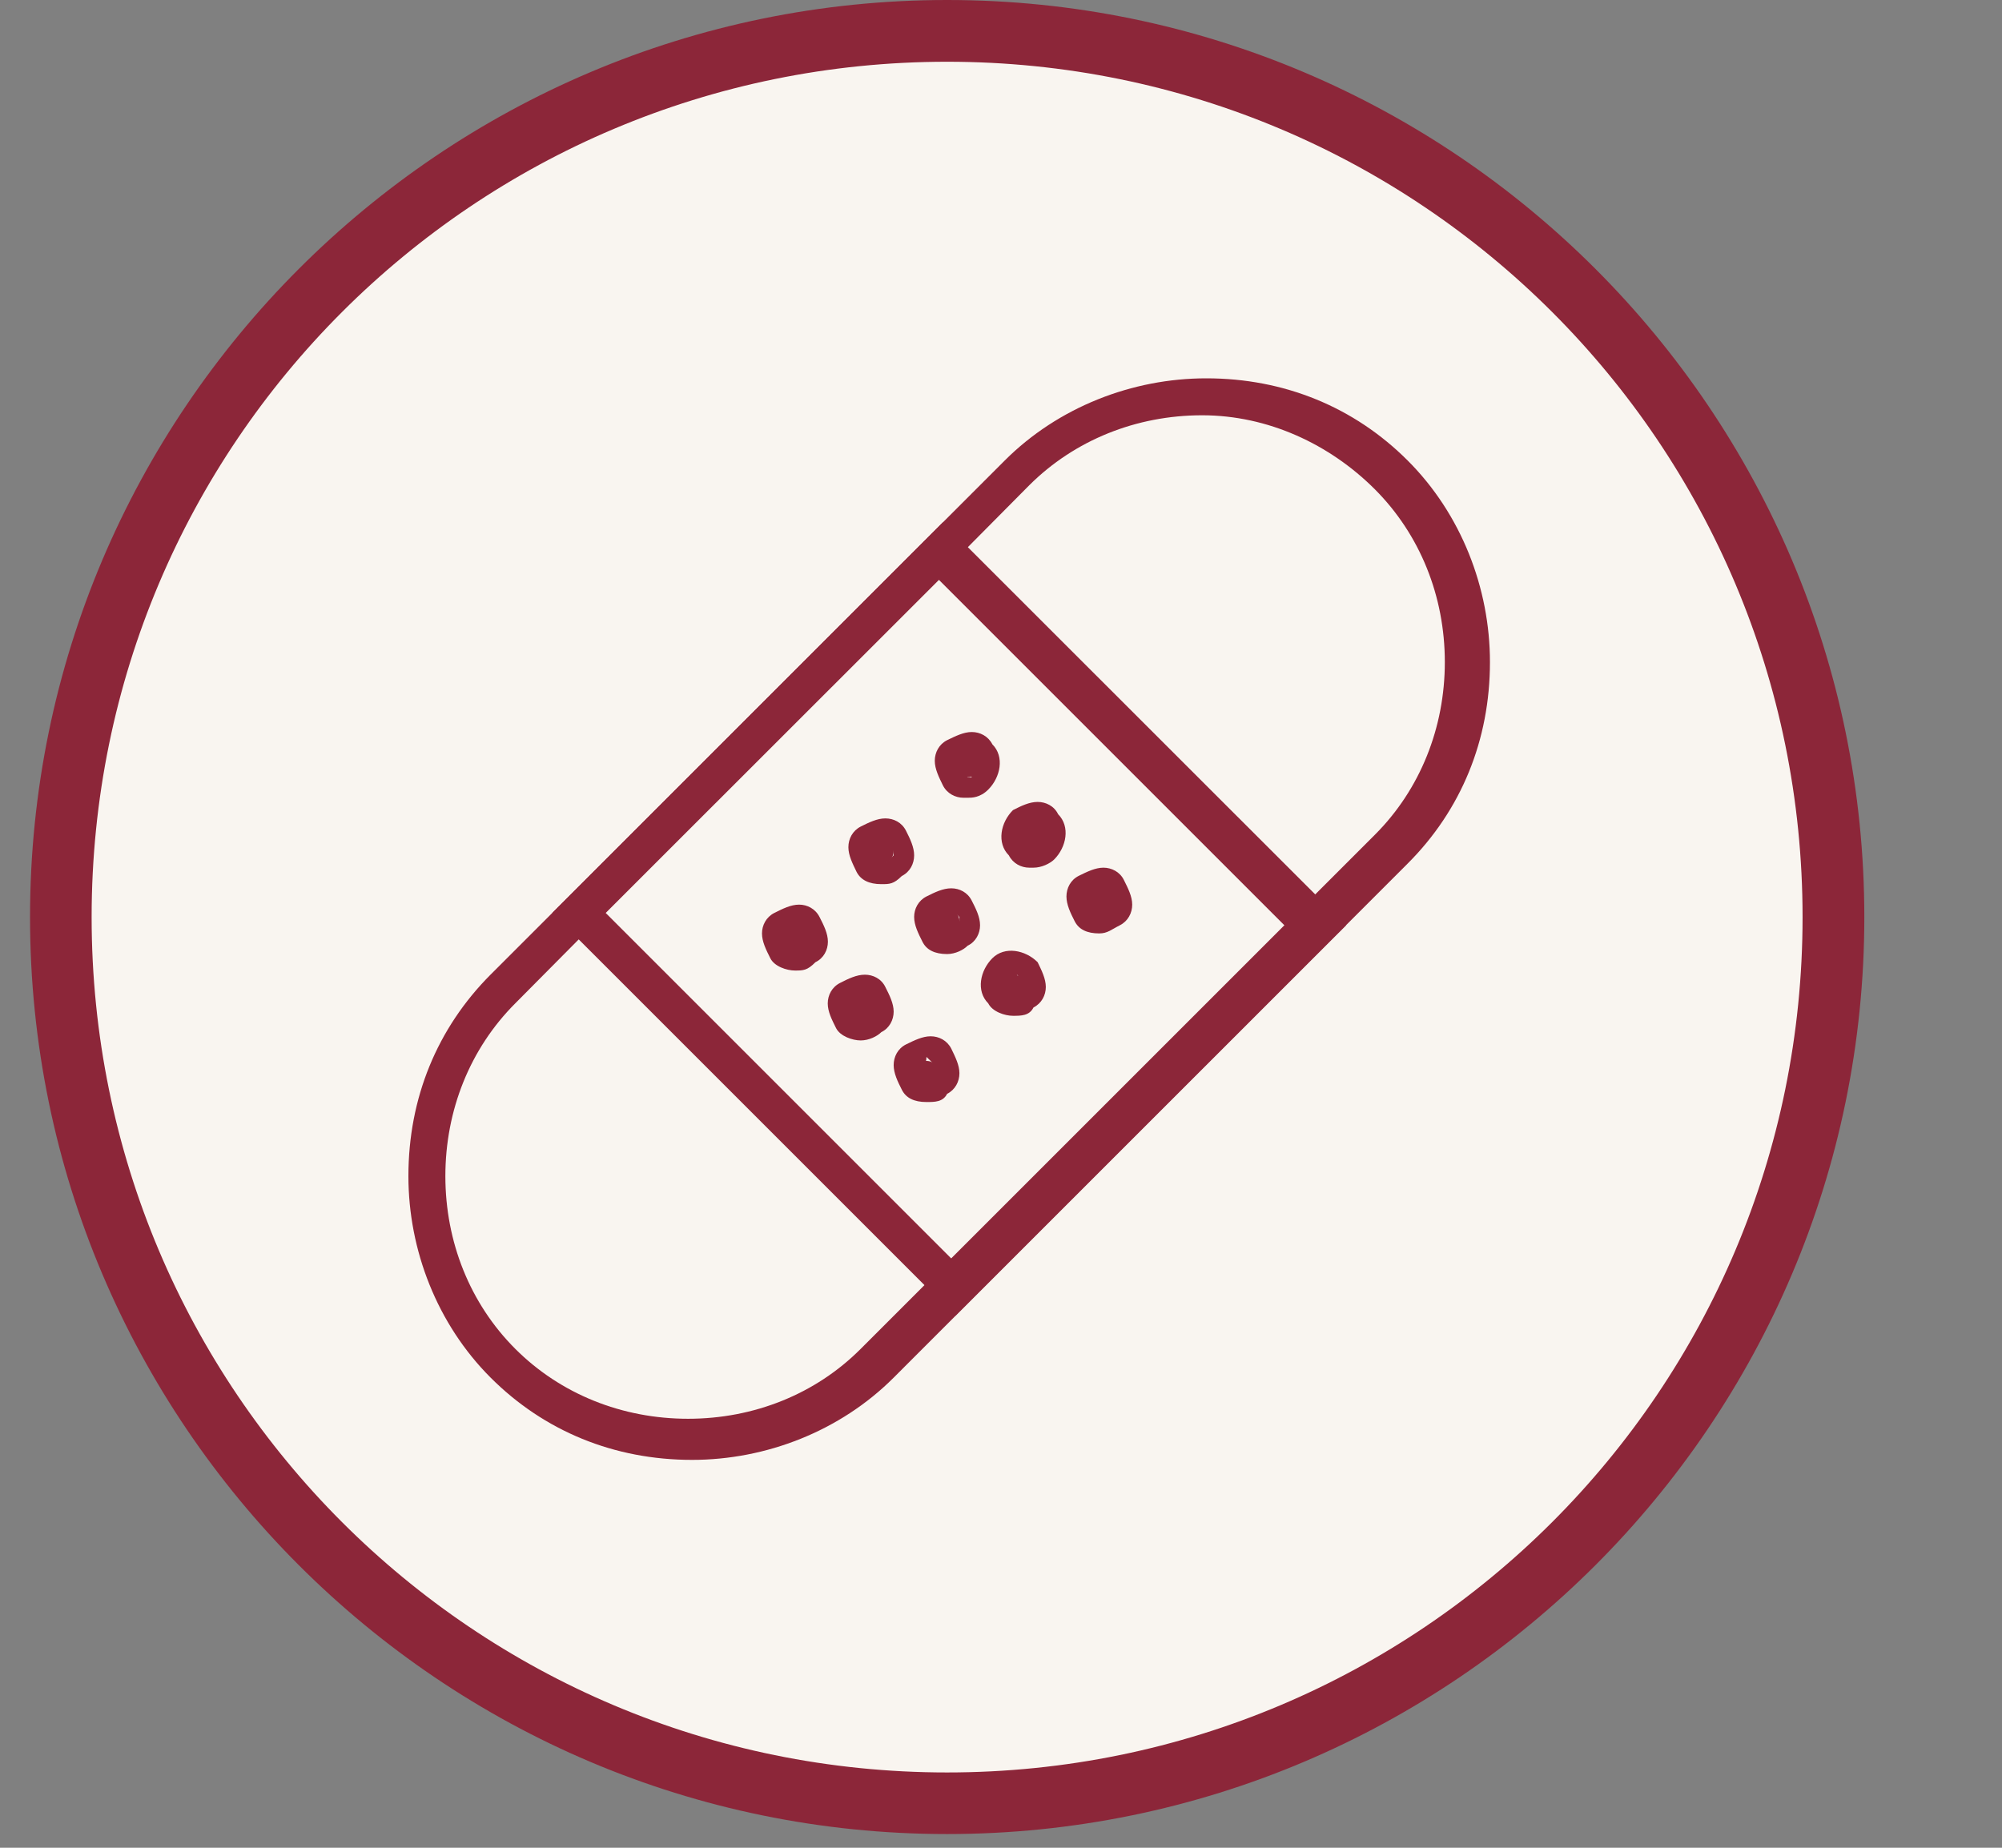
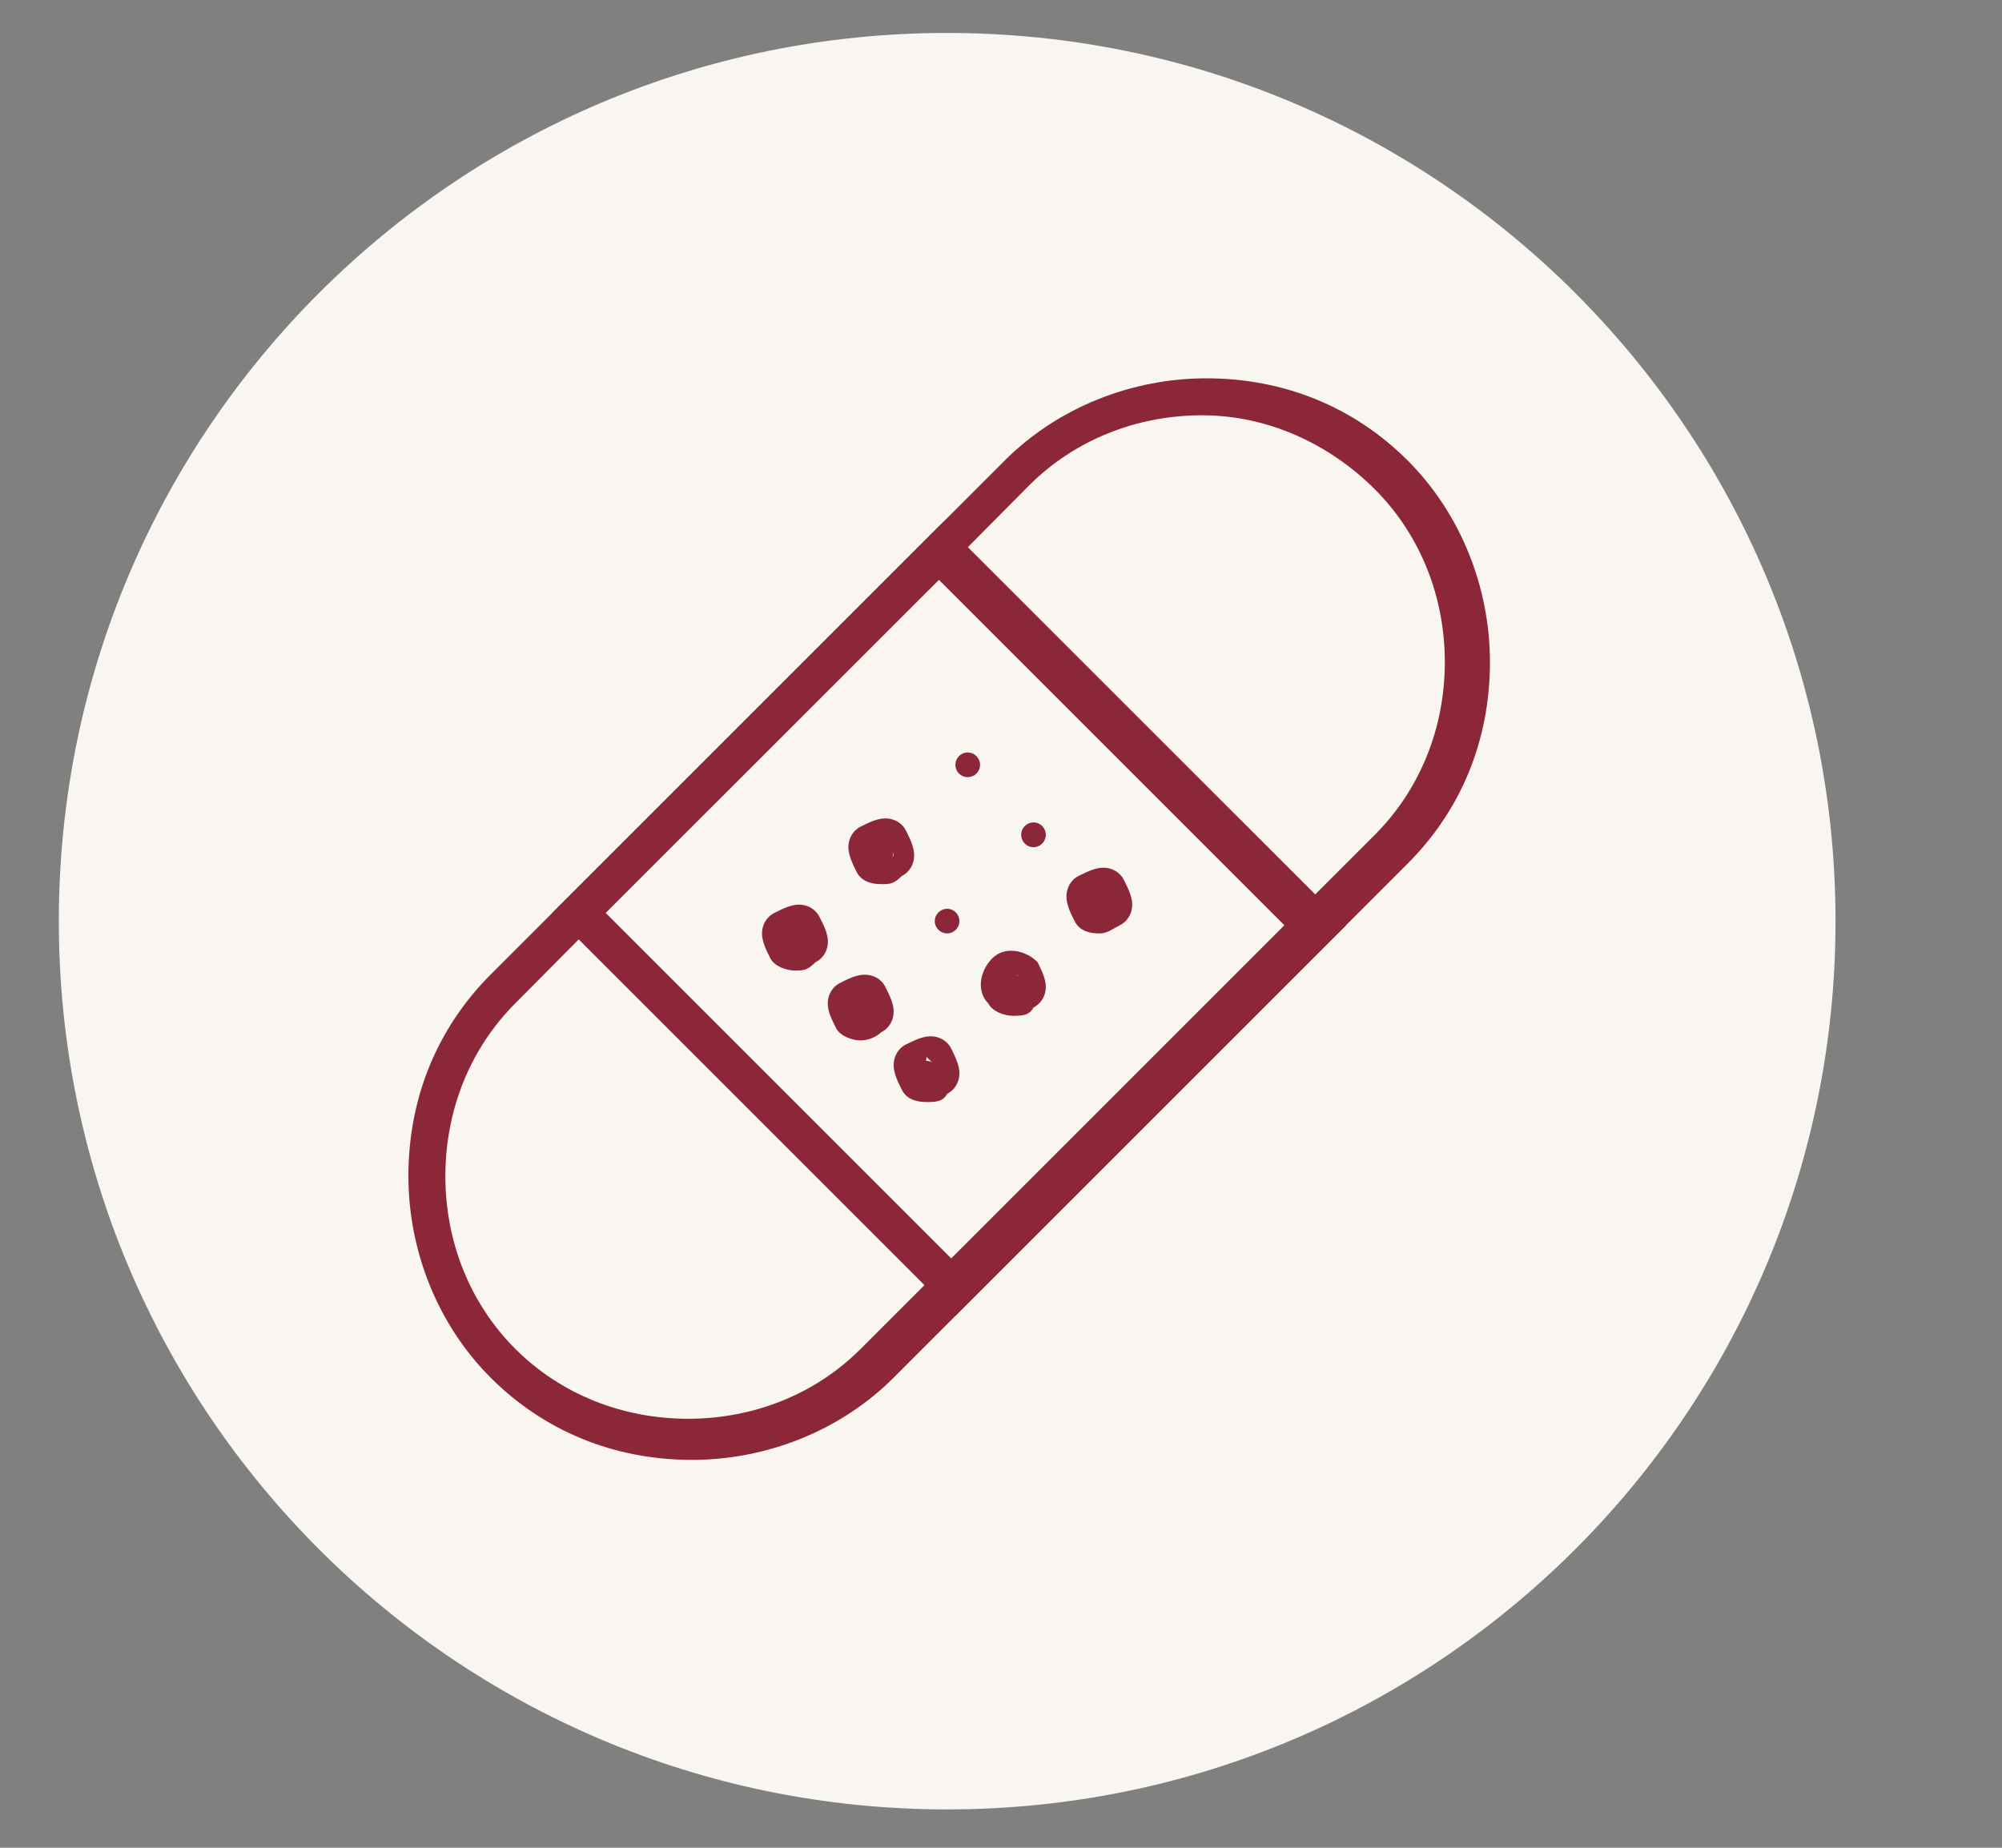
<svg xmlns="http://www.w3.org/2000/svg" width="13" height="12" viewBox="0 0 13 12" fill="none">
  <rect x="0" y="0" width="13" height="12" fill="#808080" stroke="none" />
  <path d="M6.15 11.751C9.336 11.751 11.919 9.168 11.919 5.982C11.919 2.796 9.336 0.214 6.15 0.214C2.964 0.214 0.382 2.796 0.382 5.982C0.382 9.168 2.964 11.751 6.15 11.751Z" fill="#F9F5F0" />
-   <path d="M6.15 11.911C2.865 11.911 0.195 9.24 0.195 5.956C0.195 2.671 2.865 0 6.15 0C9.435 0 12.106 2.671 12.106 5.956C12.106 9.24 9.435 11.911 6.15 11.911ZM6.15 0.401C3.079 0.401 0.595 2.884 0.595 5.956C0.595 9.027 3.079 11.511 6.15 11.511C9.221 11.511 11.705 9.027 11.705 5.956C11.705 2.884 9.221 0.401 6.15 0.401Z" fill="#8C2639" />
  <path d="M4.494 9.481C3.987 9.481 3.533 9.294 3.186 8.947C2.839 8.6 2.652 8.119 2.652 7.638C2.652 7.131 2.839 6.677 3.186 6.329L6.524 2.991C6.871 2.644 7.352 2.457 7.833 2.457C8.34 2.457 8.794 2.644 9.141 2.991C9.488 3.338 9.675 3.819 9.675 4.3C9.675 4.807 9.488 5.261 9.141 5.608L5.803 8.947C5.456 9.294 4.975 9.481 4.494 9.481ZM7.806 2.697C7.379 2.697 6.978 2.858 6.684 3.151L3.346 6.516C3.052 6.81 2.892 7.211 2.892 7.638C2.892 8.065 3.052 8.466 3.346 8.76C3.64 9.054 4.04 9.214 4.468 9.214C4.895 9.214 5.296 9.054 5.589 8.76L8.928 5.421C9.221 5.128 9.382 4.727 9.382 4.3C9.382 3.872 9.221 3.472 8.928 3.178C8.634 2.884 8.233 2.697 7.806 2.697Z" fill="#8C2639" />
  <path d="M6.203 8.546L3.586 5.929L6.123 3.392L8.741 6.009L6.203 8.546ZM3.933 5.929L6.203 8.199L8.367 6.036L6.097 3.766L3.933 5.929Z" fill="#8C2639" />
  <path d="M5.162 6.169C5.206 6.169 5.242 6.133 5.242 6.089C5.242 6.045 5.206 6.009 5.162 6.009C5.118 6.009 5.082 6.045 5.082 6.089C5.082 6.133 5.118 6.169 5.162 6.169Z" fill="#8C2639" />
  <path d="M5.162 6.303C5.108 6.303 5.028 6.276 5.002 6.223C4.975 6.169 4.948 6.116 4.948 6.062C4.948 6.009 4.975 5.956 5.028 5.929C5.082 5.902 5.135 5.875 5.189 5.875C5.242 5.875 5.295 5.902 5.322 5.956C5.349 6.009 5.376 6.062 5.376 6.116C5.376 6.169 5.349 6.223 5.295 6.249C5.242 6.303 5.215 6.303 5.162 6.303ZM5.135 6.062L5.108 6.089C5.108 6.116 5.108 6.116 5.108 6.116L5.135 6.143H5.162L5.135 6.062ZM5.162 6.036H5.135L5.189 6.116L5.215 6.089V6.062C5.189 6.062 5.162 6.036 5.162 6.036Z" fill="#8C2639" />
  <path d="M5.723 5.608C5.767 5.608 5.803 5.573 5.803 5.528C5.803 5.484 5.767 5.448 5.723 5.448C5.679 5.448 5.643 5.484 5.643 5.528C5.643 5.573 5.679 5.608 5.723 5.608Z" fill="#8C2639" />
  <path d="M5.723 5.742C5.723 5.742 5.696 5.742 5.723 5.742C5.643 5.742 5.589 5.715 5.562 5.662C5.536 5.608 5.509 5.555 5.509 5.502C5.509 5.448 5.536 5.395 5.589 5.368C5.643 5.341 5.696 5.315 5.749 5.315C5.803 5.315 5.856 5.341 5.883 5.395C5.91 5.448 5.936 5.502 5.936 5.555C5.936 5.608 5.91 5.662 5.856 5.689C5.803 5.742 5.776 5.742 5.723 5.742ZM5.696 5.502C5.669 5.528 5.669 5.555 5.696 5.582C5.723 5.608 5.749 5.608 5.776 5.582L5.803 5.555C5.803 5.528 5.803 5.528 5.803 5.528L5.776 5.502C5.723 5.475 5.696 5.502 5.696 5.502Z" fill="#8C2639" />
  <path d="M6.284 5.047C6.328 5.047 6.364 5.012 6.364 4.967C6.364 4.923 6.328 4.887 6.284 4.887C6.239 4.887 6.204 4.923 6.204 4.967C6.204 5.012 6.239 5.047 6.284 5.047Z" fill="#8C2639" />
-   <path d="M6.284 5.181H6.257C6.204 5.181 6.15 5.154 6.123 5.101C6.097 5.048 6.07 4.994 6.07 4.941C6.07 4.887 6.097 4.834 6.15 4.807C6.204 4.781 6.257 4.754 6.31 4.754C6.364 4.754 6.417 4.781 6.444 4.834C6.524 4.914 6.497 5.048 6.417 5.128C6.364 5.181 6.31 5.181 6.284 5.181ZM6.257 4.941C6.23 4.968 6.23 4.994 6.257 5.021L6.284 5.048H6.31L6.257 4.941ZM6.284 4.941H6.257L6.31 5.021C6.337 4.994 6.337 4.968 6.31 4.941H6.284Z" fill="#8C2639" />
  <path d="M5.589 6.623C5.633 6.623 5.669 6.588 5.669 6.543C5.669 6.499 5.633 6.463 5.589 6.463C5.545 6.463 5.509 6.499 5.509 6.543C5.509 6.588 5.545 6.623 5.589 6.623Z" fill="#8C2639" />
  <path d="M5.589 6.757C5.536 6.757 5.456 6.73 5.429 6.677C5.402 6.623 5.375 6.57 5.375 6.517C5.375 6.463 5.402 6.41 5.456 6.383C5.509 6.356 5.562 6.33 5.616 6.33C5.669 6.33 5.723 6.356 5.749 6.41C5.776 6.463 5.803 6.517 5.803 6.57C5.803 6.623 5.776 6.677 5.723 6.703C5.696 6.73 5.643 6.757 5.589 6.757ZM5.562 6.49C5.536 6.517 5.536 6.543 5.562 6.57C5.589 6.597 5.616 6.597 5.643 6.57L5.562 6.49ZM5.589 6.49H5.562L5.616 6.57L5.643 6.543V6.517C5.643 6.49 5.616 6.49 5.589 6.49Z" fill="#8C2639" />
  <path d="M6.15 6.062C6.194 6.062 6.23 6.026 6.23 5.982C6.23 5.938 6.194 5.902 6.15 5.902C6.106 5.902 6.07 5.938 6.07 5.982C6.07 6.026 6.106 6.062 6.15 6.062Z" fill="#8C2639" />
-   <path d="M6.15 6.196C6.07 6.196 6.016 6.169 5.99 6.116C5.963 6.062 5.936 6.009 5.936 5.955C5.936 5.902 5.963 5.849 6.016 5.822C6.07 5.795 6.123 5.769 6.177 5.769C6.23 5.769 6.283 5.795 6.31 5.849C6.337 5.902 6.364 5.955 6.364 6.009C6.364 6.062 6.337 6.116 6.283 6.142C6.257 6.169 6.203 6.196 6.15 6.196ZM6.123 5.929C6.097 5.955 6.097 5.982 6.123 6.009C6.15 6.036 6.177 6.036 6.203 6.009L6.23 5.982C6.23 5.955 6.23 5.955 6.23 5.955L6.203 5.929C6.15 5.929 6.123 5.929 6.123 5.929Z" fill="#8C2639" />
  <path d="M6.711 5.502C6.755 5.502 6.791 5.466 6.791 5.421C6.791 5.377 6.755 5.341 6.711 5.341C6.667 5.341 6.631 5.377 6.631 5.421C6.631 5.466 6.667 5.502 6.711 5.502Z" fill="#8C2639" />
-   <path d="M6.711 5.635H6.684C6.631 5.635 6.578 5.608 6.551 5.555C6.471 5.475 6.497 5.341 6.578 5.261C6.631 5.234 6.684 5.208 6.738 5.208C6.791 5.208 6.845 5.234 6.871 5.288C6.951 5.368 6.925 5.502 6.845 5.582C6.818 5.608 6.764 5.635 6.711 5.635ZM6.684 5.368C6.658 5.395 6.658 5.421 6.684 5.448C6.711 5.475 6.738 5.475 6.764 5.448L6.684 5.368ZM6.711 5.368H6.684L6.738 5.448C6.764 5.421 6.764 5.395 6.738 5.368C6.738 5.368 6.738 5.368 6.711 5.368Z" fill="#8C2639" />
  <path d="M6.016 7.05C6.061 7.05 6.097 7.015 6.097 6.97C6.097 6.926 6.061 6.89 6.016 6.89C5.972 6.89 5.936 6.926 5.936 6.97C5.936 7.015 5.972 7.05 6.016 7.05Z" fill="#8C2639" />
  <path d="M6.016 7.157C5.936 7.157 5.883 7.131 5.856 7.077C5.829 7.024 5.803 6.97 5.803 6.917C5.803 6.864 5.829 6.81 5.883 6.783C5.936 6.757 5.99 6.73 6.043 6.73C6.097 6.73 6.15 6.757 6.177 6.81C6.203 6.864 6.23 6.917 6.23 6.97C6.23 7.024 6.203 7.077 6.15 7.104C6.123 7.157 6.07 7.157 6.016 7.157ZM5.99 6.917L5.963 6.944C5.963 6.97 5.963 6.97 5.963 6.97C5.99 6.997 6.016 6.997 6.043 6.97C6.07 6.944 6.07 6.917 6.043 6.89L6.016 6.864C6.016 6.917 5.99 6.917 5.99 6.917Z" fill="#8C2639" />
  <path d="M6.577 6.49C6.622 6.49 6.658 6.454 6.658 6.409C6.658 6.365 6.622 6.329 6.577 6.329C6.533 6.329 6.497 6.365 6.497 6.409C6.497 6.454 6.533 6.49 6.577 6.49Z" fill="#8C2639" />
  <path d="M6.578 6.597C6.524 6.597 6.444 6.57 6.417 6.516C6.337 6.436 6.364 6.303 6.444 6.223C6.524 6.143 6.658 6.169 6.738 6.249C6.764 6.303 6.791 6.356 6.791 6.41C6.791 6.463 6.764 6.516 6.711 6.543C6.684 6.597 6.631 6.597 6.578 6.597ZM6.551 6.356L6.524 6.383V6.41C6.551 6.436 6.577 6.436 6.604 6.41C6.631 6.383 6.631 6.356 6.604 6.33C6.604 6.356 6.578 6.33 6.551 6.356Z" fill="#8C2639" />
  <path d="M7.138 5.929C7.182 5.929 7.218 5.893 7.218 5.849C7.218 5.804 7.182 5.769 7.138 5.769C7.094 5.769 7.058 5.804 7.058 5.849C7.058 5.893 7.094 5.929 7.138 5.929Z" fill="#8C2639" />
  <path d="M7.138 6.062C7.138 6.062 7.112 6.062 7.138 6.062C7.058 6.062 7.005 6.036 6.978 5.982C6.951 5.929 6.925 5.875 6.925 5.822C6.925 5.769 6.951 5.715 7.005 5.688C7.058 5.662 7.112 5.635 7.165 5.635C7.218 5.635 7.272 5.662 7.298 5.715C7.325 5.769 7.352 5.822 7.352 5.875C7.352 5.929 7.325 5.982 7.272 6.009C7.218 6.036 7.192 6.062 7.138 6.062ZM7.138 5.795H7.112C7.085 5.822 7.085 5.849 7.112 5.875L7.138 5.902H7.165C7.192 5.875 7.192 5.849 7.165 5.822C7.165 5.795 7.165 5.795 7.138 5.795Z" fill="#8C2639" />
</svg>